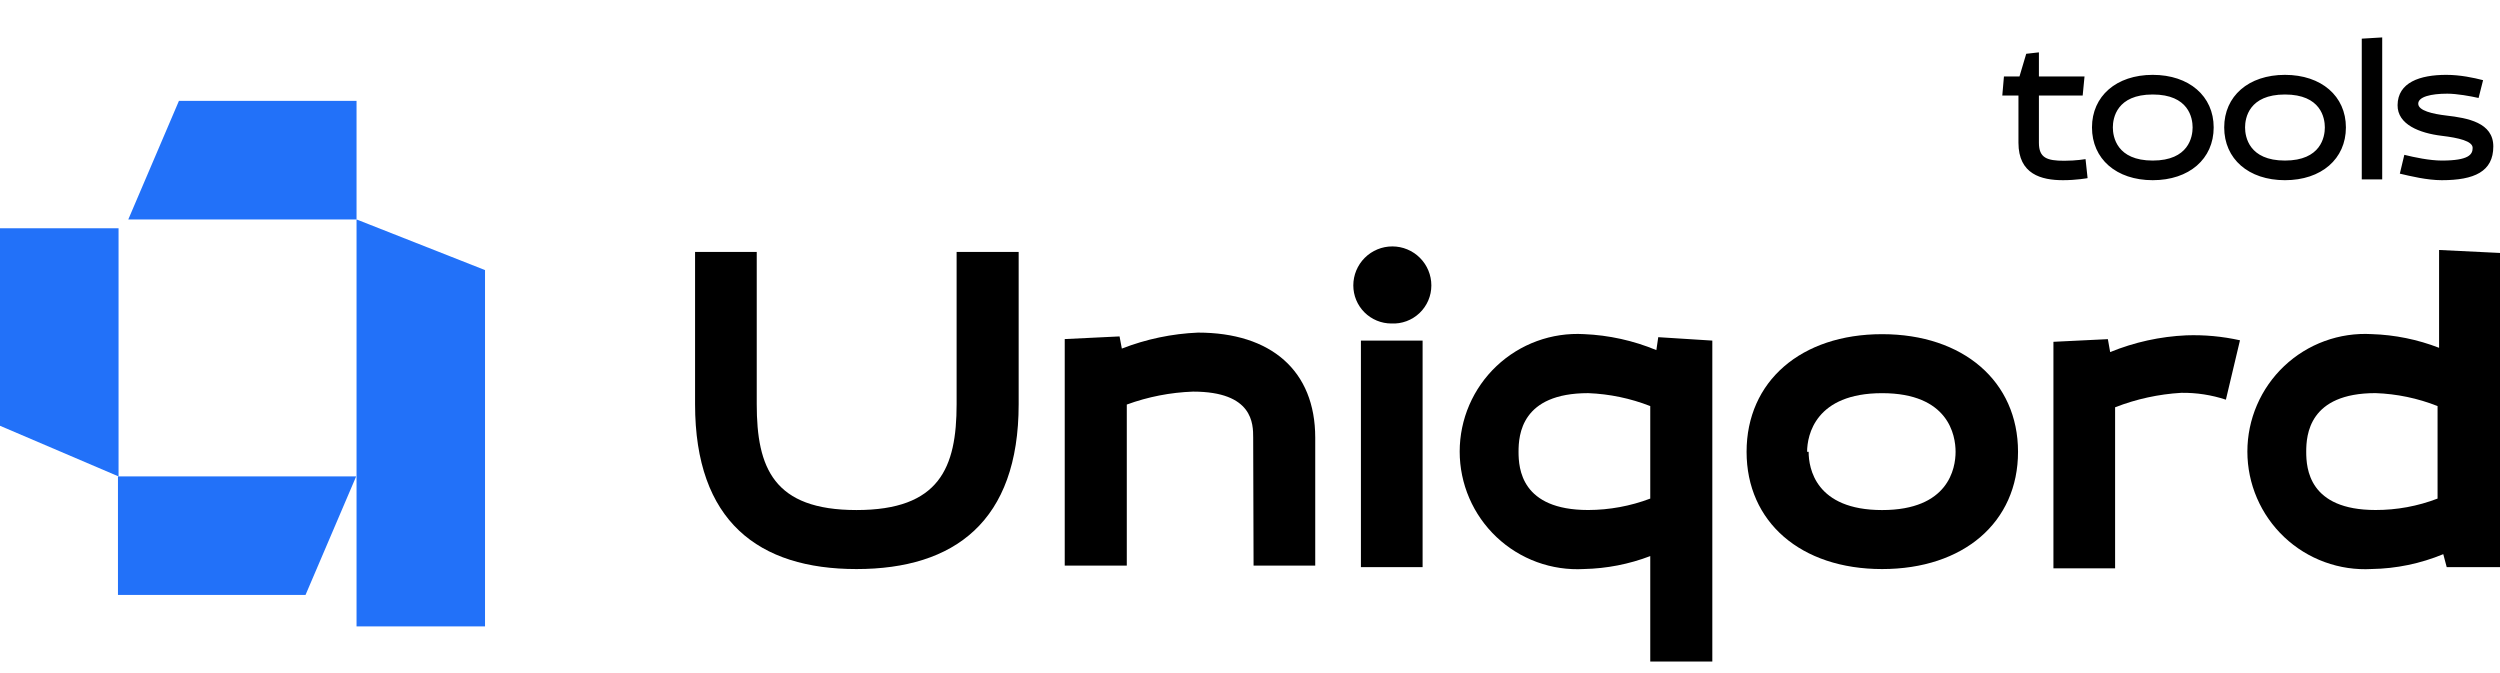
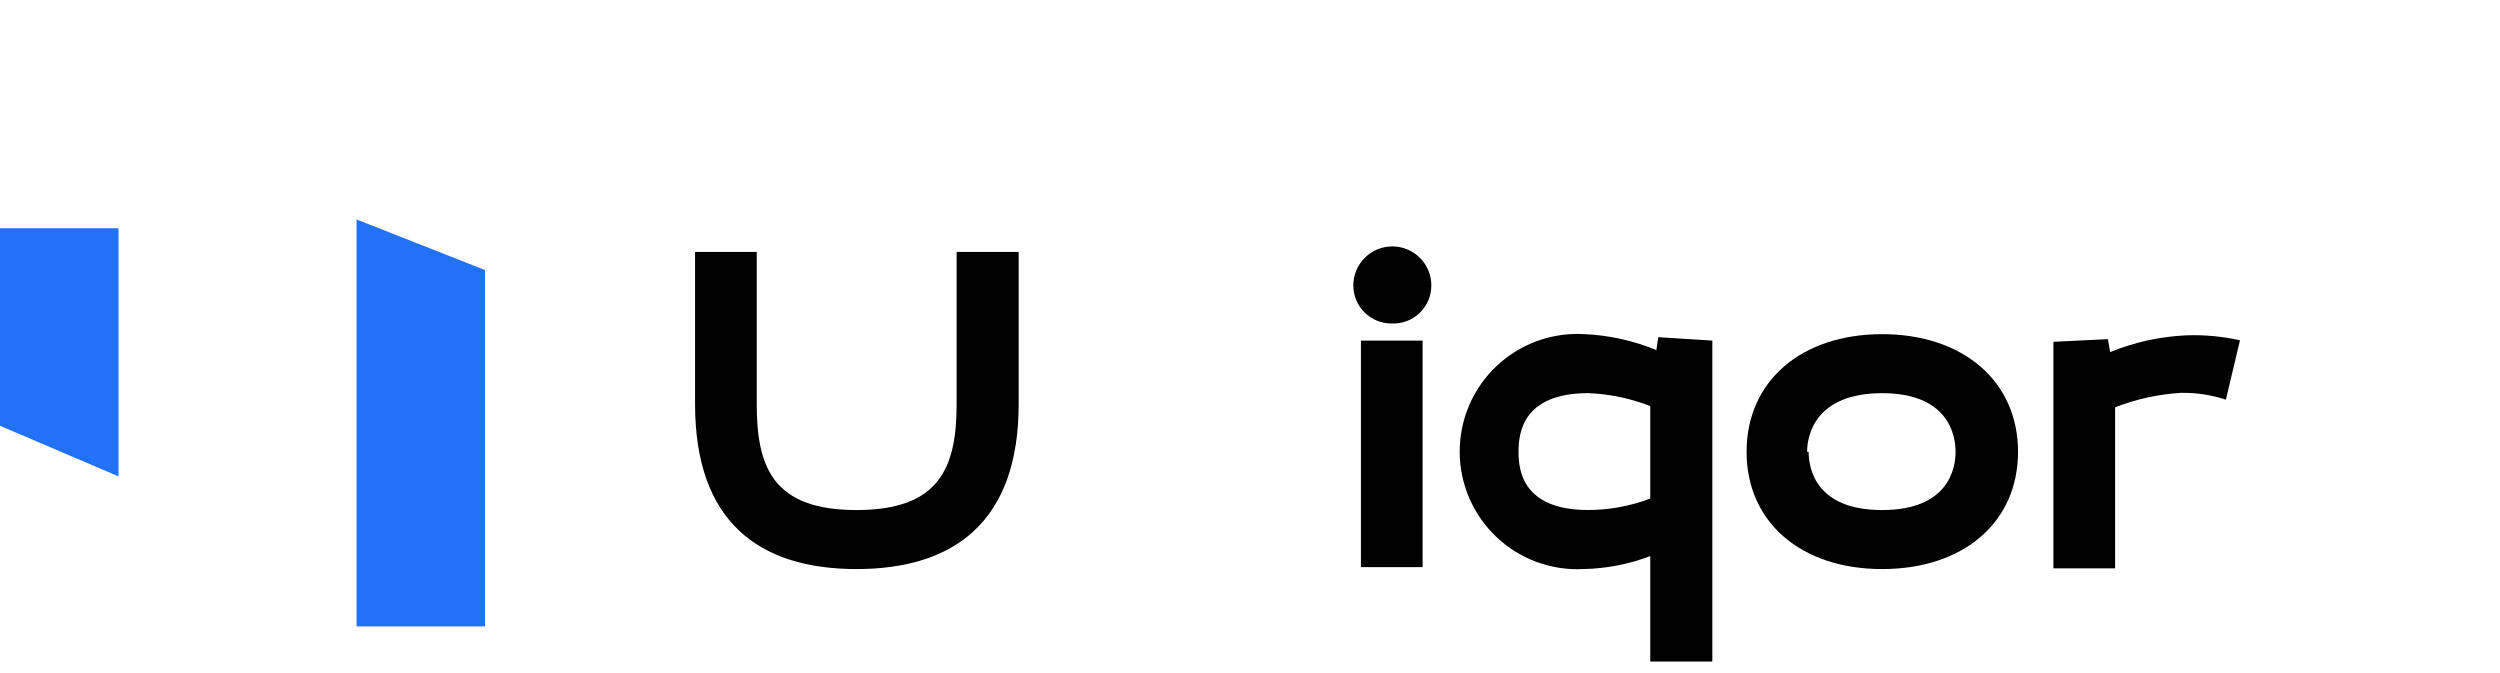
<svg xmlns="http://www.w3.org/2000/svg" width="223" height="60" viewBox="0 0 223 60" fill="none">
-   <path d="M31.804 9H15.96L11.443 19.575H31.804V9Z" fill="#2271F9" />
  <path d="M0 20.363V37.979L10.575 42.496V20.363H0Z" fill="#2271F9" />
  <path d="M43.264 55.877V24.091L31.804 19.574V55.877H43.264Z" fill="#2271F9" />
-   <path d="M10.522 53.071H27.252L31.769 42.496H10.522V53.071Z" fill="#2271F9" />
  <g clip-path="url(#clip0_1058_64)">
    <path d="M90.865 36.055C90.865 46.515 85.126 50.76 76.399 50.76C67.671 50.76 62 46.515 62 36.055V22.472H67.501V36.055C67.501 41.727 68.996 45.496 76.399 45.496C83.802 45.496 85.33 41.727 85.33 36.055V22.472H90.865V36.055Z" fill="black" />
-     <path d="M111.784 39.041C111.784 37.818 111.784 34.932 106.418 34.932C104.4 35.004 102.406 35.393 100.51 36.086V50.451H94.974V30.245L99.864 30.008L100.068 31.094C102.238 30.249 104.533 29.767 106.86 29.668C113.38 29.668 117.319 33.064 117.319 39.041V50.451H111.818L111.784 39.041Z" fill="black" />
    <path d="M124.111 28.856C123.21 28.856 122.347 28.498 121.71 27.862C121.073 27.225 120.715 26.361 120.715 25.46C120.715 24.537 121.082 23.652 121.735 22.999C122.387 22.346 123.273 21.98 124.196 21.98C125.119 21.98 126.004 22.346 126.657 22.999C127.31 23.652 127.677 24.537 127.677 25.46C127.677 25.921 127.584 26.377 127.403 26.8C127.222 27.224 126.956 27.606 126.623 27.924C126.289 28.241 125.895 28.488 125.463 28.648C125.031 28.808 124.571 28.879 124.111 28.856ZM126.896 50.59H121.394V30.384H126.896V50.59Z" fill="black" />
    <path d="M147.916 30.076L152.739 30.381V59.009H147.203V49.602C145.315 50.324 143.316 50.714 141.294 50.757C139.869 50.838 138.441 50.627 137.099 50.138C135.758 49.648 134.53 48.889 133.492 47.908C132.454 46.928 131.627 45.745 131.061 44.433C130.496 43.122 130.204 41.709 130.204 40.28C130.204 38.852 130.496 37.439 131.061 36.127C131.627 34.816 132.454 33.633 133.492 32.652C134.53 31.672 135.758 30.913 137.099 30.423C138.441 29.933 139.869 29.723 141.294 29.804C143.512 29.897 145.697 30.379 147.747 31.23L147.916 30.076ZM147.203 44.474V36.222C145.436 35.531 143.565 35.141 141.668 35.068C135.691 35.068 135.454 38.803 135.454 40.297C135.454 41.791 135.691 45.493 141.668 45.493C143.559 45.488 145.434 45.143 147.203 44.474Z" fill="black" />
    <path d="M155.795 40.301C155.795 34.018 160.651 29.808 167.884 29.808C175.118 29.808 180.008 34.018 180.008 40.301C180.008 46.583 175.152 50.76 167.884 50.76C160.617 50.76 155.795 46.549 155.795 40.301ZM161.33 40.301C161.33 41.761 161.942 45.497 167.884 45.497C173.827 45.497 174.438 41.761 174.438 40.301C174.438 38.841 173.827 35.071 167.884 35.071C161.942 35.071 161.194 38.807 161.194 40.301H161.33Z" fill="black" />
    <path d="M199.806 30.354L198.549 35.651C197.268 35.228 195.925 35.021 194.576 35.04C192.551 35.158 190.557 35.593 188.667 36.331V50.695H183.166V30.489L188.022 30.252L188.226 31.406C190.387 30.523 192.685 30.017 195.018 29.912C196.626 29.855 198.235 30.004 199.806 30.354Z" fill="black" />
-     <path d="M217.94 49.431C215.914 50.271 213.748 50.721 211.556 50.756C210.13 50.837 208.702 50.626 207.361 50.136C206.019 49.647 204.791 48.888 203.753 47.907C202.715 46.926 201.888 45.744 201.323 44.432C200.757 43.121 200.466 41.707 200.466 40.279C200.466 38.851 200.757 37.438 201.323 36.126C201.888 34.814 202.715 33.632 203.753 32.651C204.791 31.67 206.019 30.912 207.361 30.422C208.702 29.932 210.13 29.722 211.556 29.803C213.614 29.867 215.646 30.281 217.566 31.025V22.298L223.136 22.57V50.586H218.246L217.94 49.431ZM217.431 44.473V36.221C215.665 35.523 213.793 35.132 211.895 35.066C205.952 35.066 205.715 38.802 205.715 40.296C205.715 41.79 205.952 45.492 211.895 45.492C213.787 45.497 215.664 45.152 217.431 44.473Z" fill="black" />
  </g>
-   <path d="M181.871 4.67V6.823H185.939L185.775 8.52H181.871V12.734C181.871 14.084 182.582 14.34 184.133 14.34C185.191 14.34 186.03 14.194 186.03 14.194L186.213 15.89C186.213 15.89 185.228 16.073 184.023 16.073C182.09 16.073 180.046 15.544 180.046 12.734V8.52H178.605L178.751 6.823H180.137L180.739 4.798L181.871 4.67ZM192.023 16.073C188.776 16.073 186.605 14.176 186.605 11.366C186.605 8.575 188.776 6.677 192.023 6.677C195.271 6.677 197.46 8.575 197.46 11.366C197.46 14.176 195.271 16.073 192.023 16.073ZM192.023 8.429C188.812 8.429 188.466 10.527 188.466 11.366C188.466 12.205 188.812 14.322 192.023 14.322C195.234 14.322 195.581 12.205 195.581 11.366C195.581 10.527 195.234 8.429 192.023 8.429ZM203.818 16.073C200.57 16.073 198.399 14.176 198.399 11.366C198.399 8.575 200.57 6.677 203.818 6.677C207.066 6.677 209.255 8.575 209.255 11.366C209.255 14.176 207.066 16.073 203.818 16.073ZM203.818 8.429C200.607 8.429 200.26 10.527 200.26 11.366C200.26 12.205 200.607 14.322 203.818 14.322C207.029 14.322 207.376 12.205 207.376 11.366C207.376 10.527 207.029 8.429 203.818 8.429ZM210.669 16V3.448L212.493 3.338V16H210.669ZM218.207 6.677C219.447 6.677 220.651 6.933 221.491 7.151L221.089 8.739C220.359 8.575 219.155 8.356 218.298 8.356C216.857 8.356 215.707 8.629 215.707 9.25C215.707 9.87 216.984 10.162 218.225 10.308C220.104 10.527 222.403 10.928 222.403 13.063C222.403 15.307 220.706 16.073 217.805 16.073C216.492 16.073 214.996 15.708 214.065 15.489L214.466 13.811C215.342 14.03 216.729 14.322 217.805 14.322C220.232 14.322 220.56 13.774 220.56 13.19C220.56 12.588 219.32 12.296 217.805 12.114C215.835 11.877 213.846 11.111 213.864 9.377C213.883 7.352 215.853 6.677 218.207 6.677Z" fill="black" />
  <defs>
    <clipPath id="clip0_1058_64">
      <rect width="161" height="37.151" fill="white" transform="translate(62 21.895)" />
    </clipPath>
  </defs>
</svg>